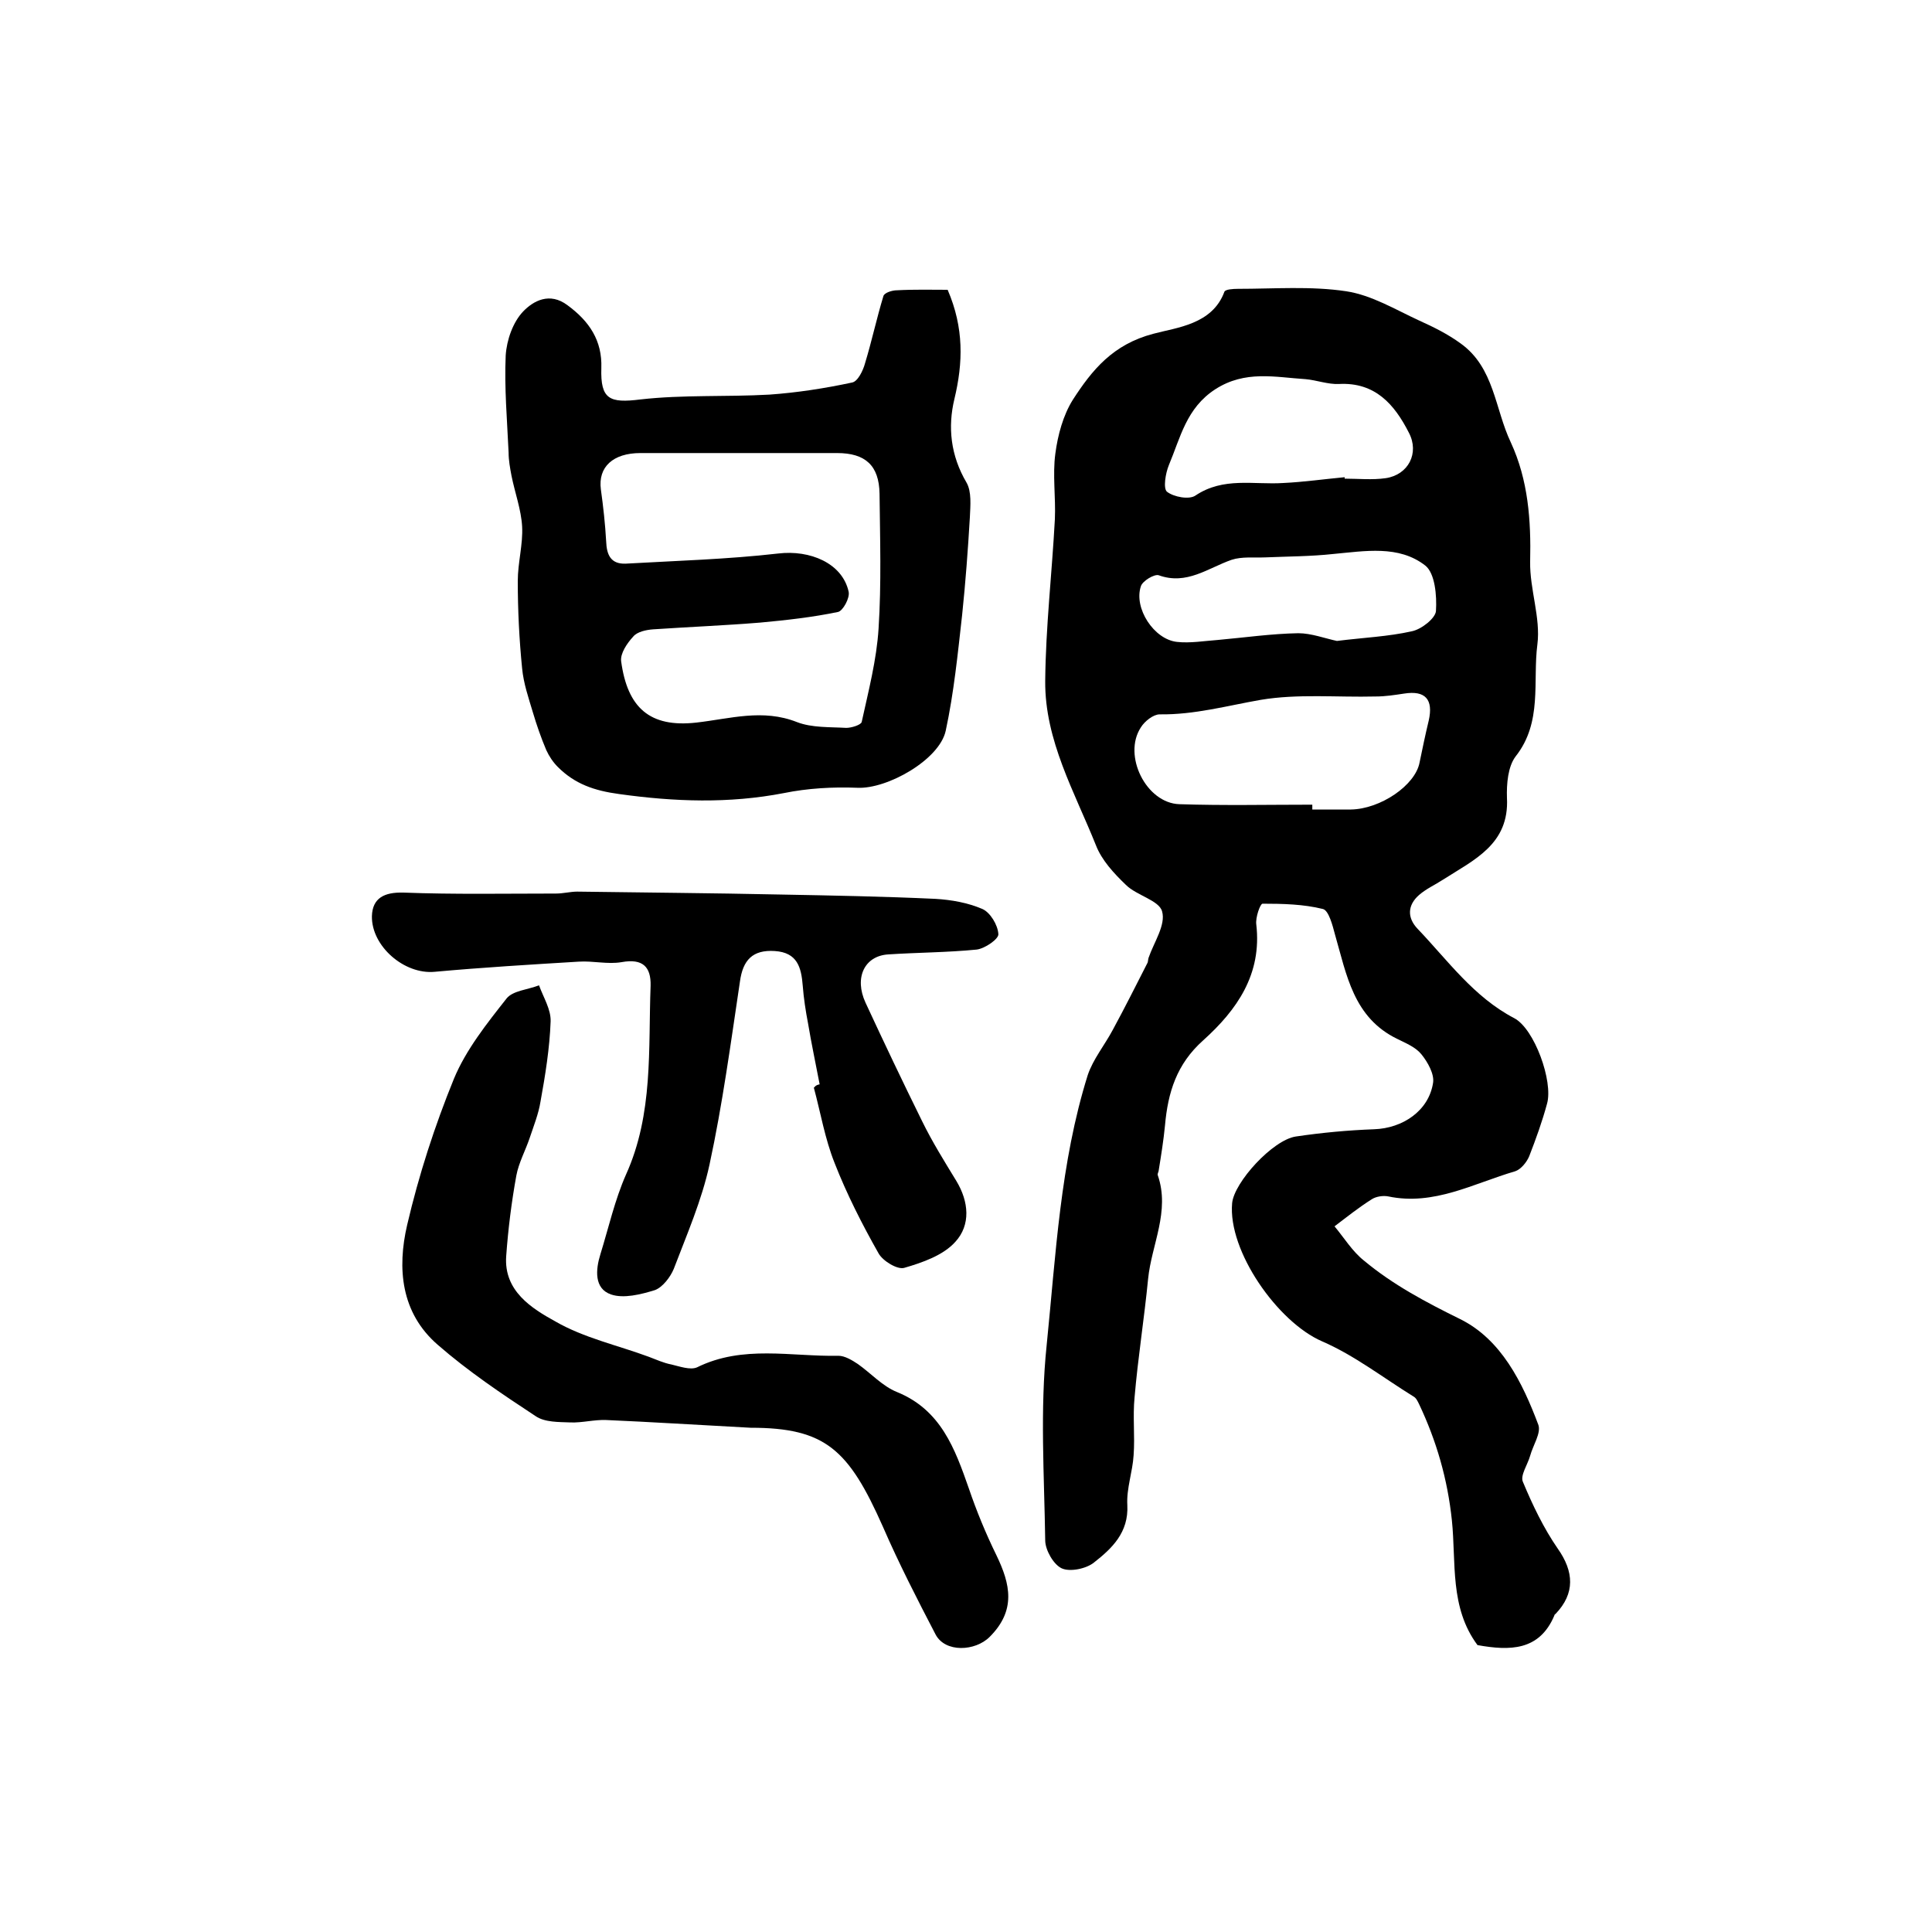
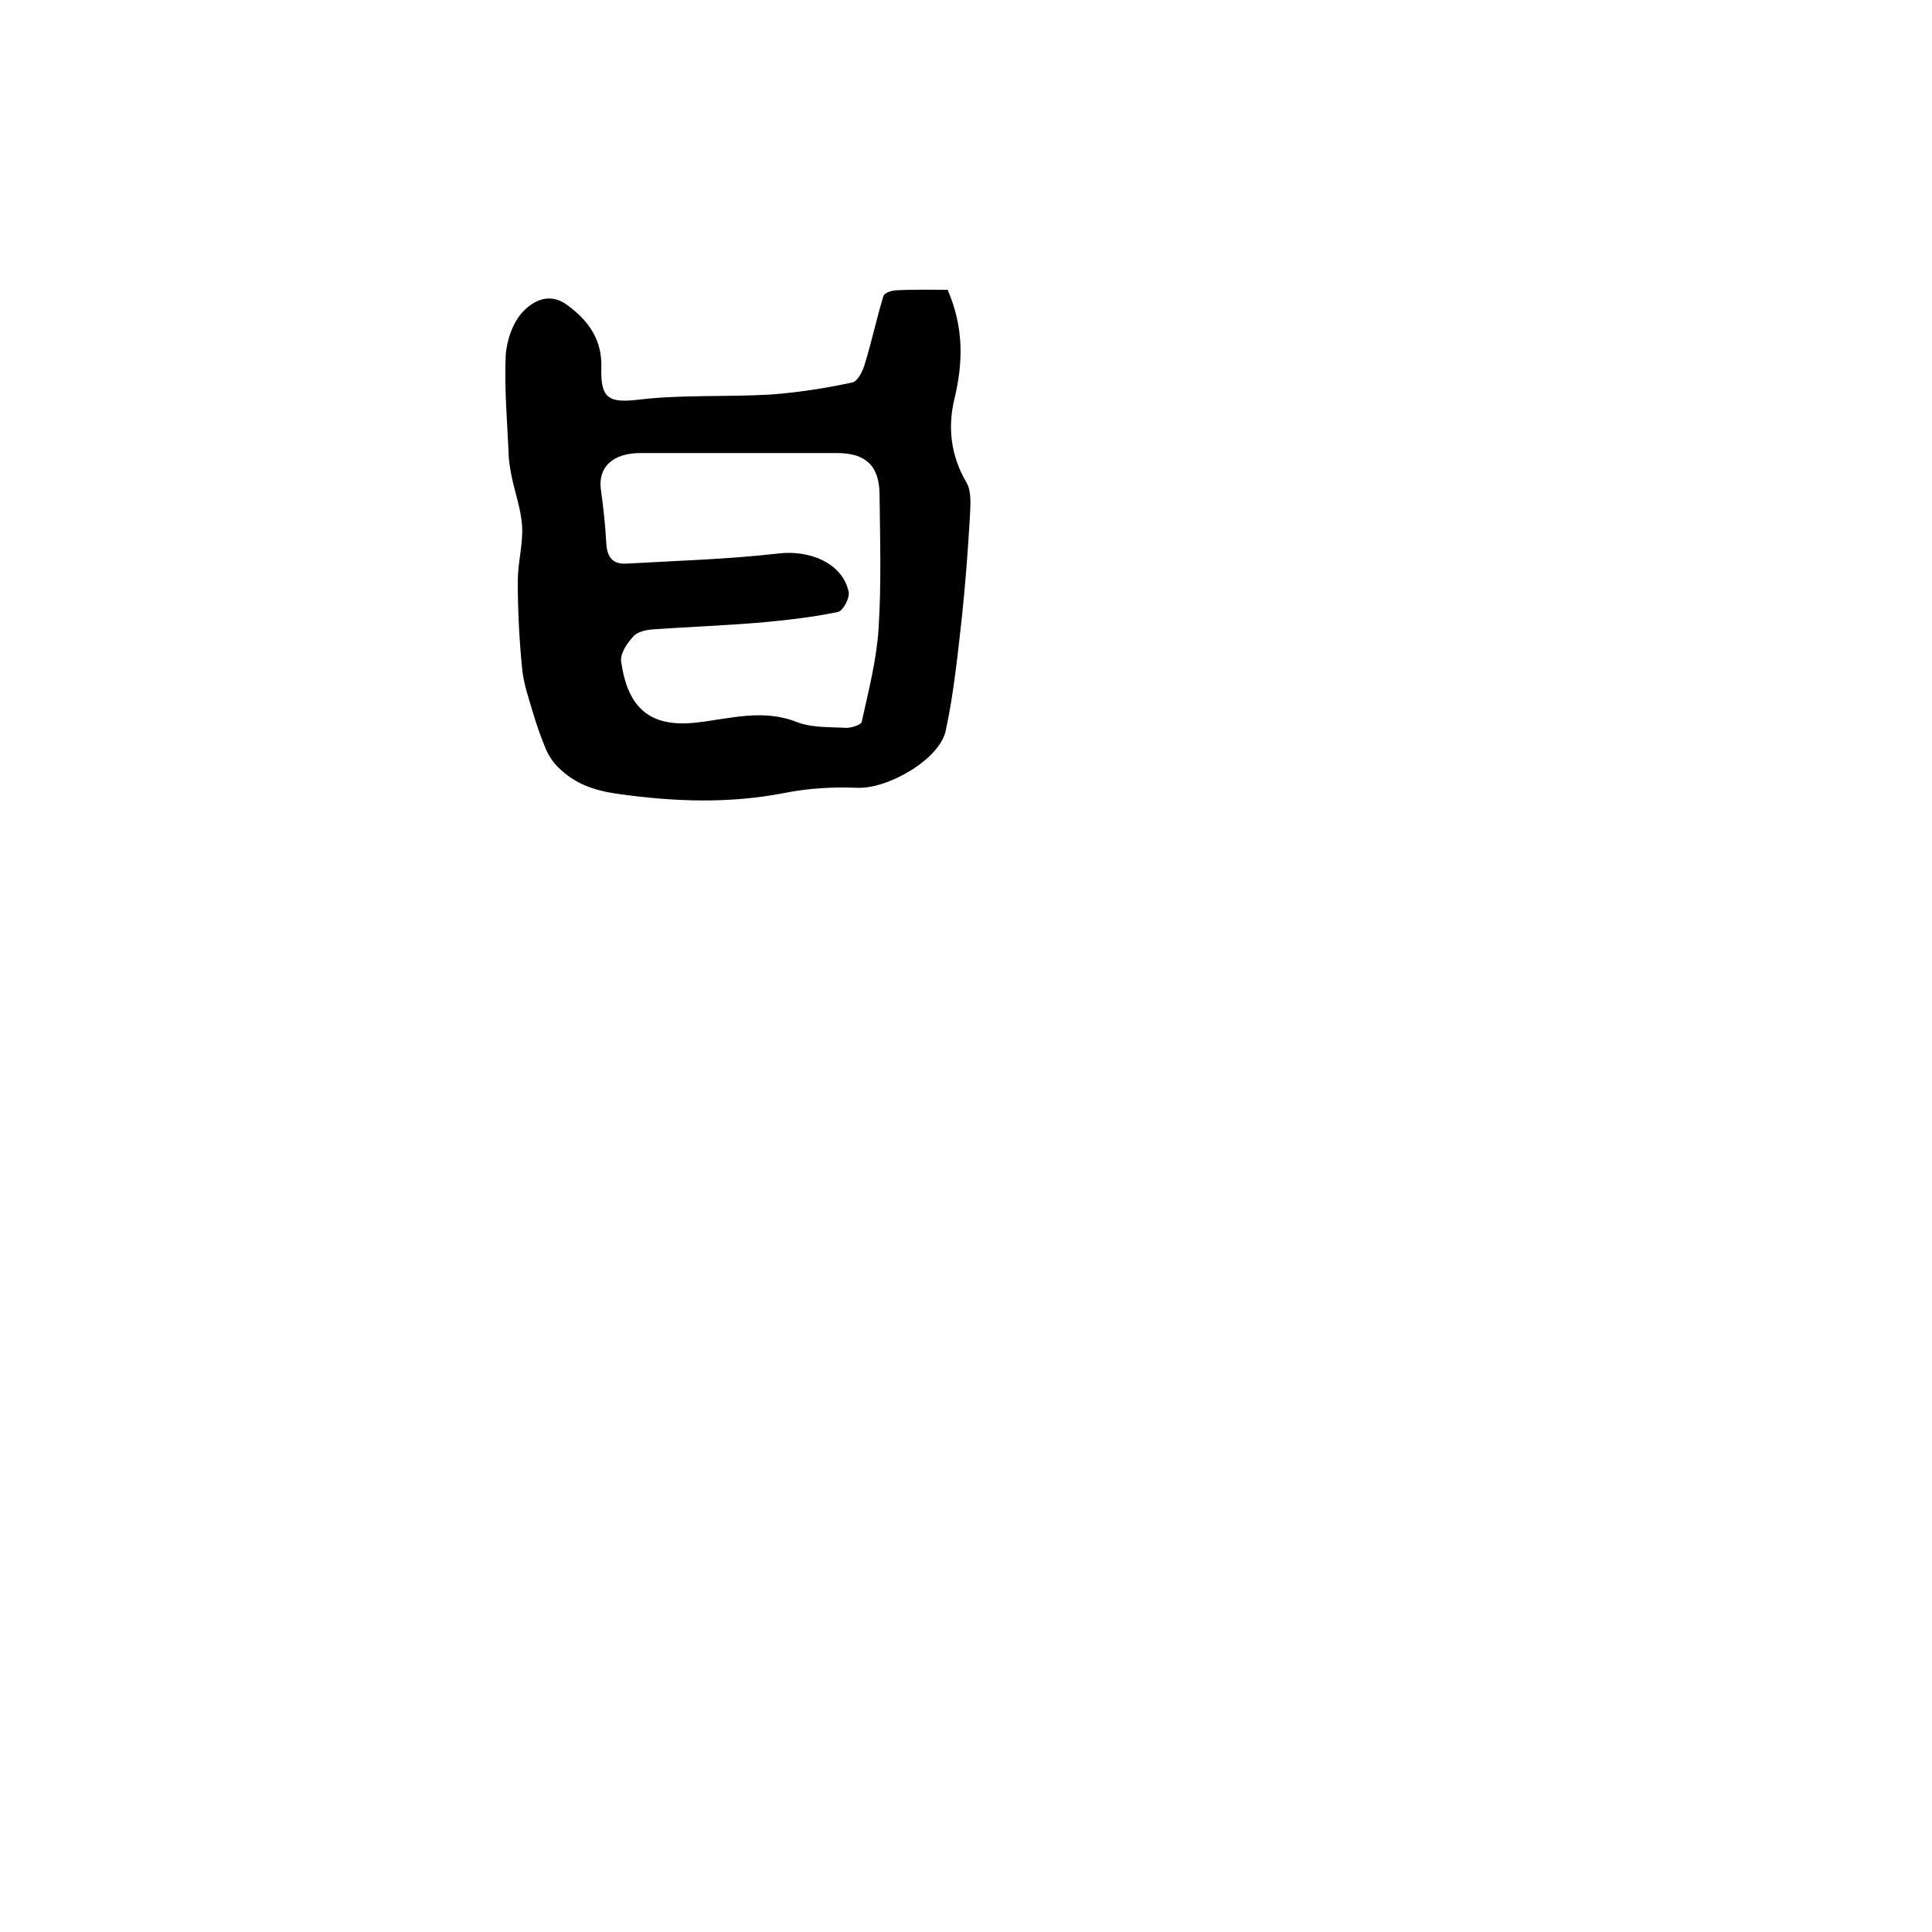
<svg xmlns="http://www.w3.org/2000/svg" version="1.1" id="图层_1" x="0px" y="0px" viewBox="0 0 400 400" style="enable-background:new 0 0 400 400;" xml:space="preserve">
  <style type="text/css">
	.st0{fill:#FFFFFF;}
</style>
  <g>
-     <path d="M305.9,340.6c-5.8-7.8-4.4-17.1-5.3-25.8c-0.9-8.6-3.2-16.5-6.8-24.1c-0.3-0.6-0.6-1.3-1.2-1.6   c-6.3-3.9-12.2-8.5-18.9-11.4c-9.2-4-19.5-18.7-18.6-28.6c0.4-4.3,8.4-13.1,13.2-13.8c5.4-0.8,10.8-1.3,16.2-1.5   c5.9-0.2,11.3-3.8,12.2-9.6c0.3-1.8-1.1-4.3-2.4-5.9c-1.2-1.5-3.2-2.3-5-3.2c-9.1-4.4-10.5-13.3-12.9-21.6c-0.5-1.9-1.3-5-2.5-5.3   c-4-1-8.3-1.1-12.5-1.1c-0.5,0-1.5,2.9-1.3,4.3c1.2,10.3-4,17.7-11,24c-5.5,4.9-7.3,10.8-7.9,17.6c-0.3,3.1-0.8,6.2-1.3,9.3   c0,0.3-0.3,0.7-0.2,1c2.6,7.5-1.3,14.4-2,21.5c-0.8,8.2-2.1,16.3-2.8,24.5c-0.4,4,0.1,8-0.2,12c-0.2,3.4-1.5,6.9-1.3,10.3   c0.3,5.7-3.2,9-6.9,11.9c-1.6,1.3-5,2-6.7,1.2c-1.7-0.8-3.4-3.8-3.4-5.8c-0.2-13.5-1.1-27,0.3-40.4c1.9-18.7,2.8-37.7,8.5-55.9   c1.1-3.3,3.5-6.2,5.2-9.4c2.5-4.6,4.8-9.2,7.2-13.9c0.1-0.3,0.1-0.7,0.2-1c1.1-3.2,3.6-6.8,2.8-9.6c-0.6-2.3-5.3-3.3-7.5-5.5   c-2.5-2.4-5-5.1-6.2-8.2c-4.4-11-10.6-21.7-10.5-34c0.1-11.2,1.4-22.3,2-33.5c0.2-4.5-0.5-9.2,0.1-13.6c0.5-3.8,1.6-7.9,3.6-11.1   c4-6.2,8.3-11.5,16.7-13.7c4.8-1.3,12.2-1.9,14.7-8.7c0.2-0.5,1.8-0.6,2.8-0.6c7.5,0,15.1-0.6,22.4,0.5c5.3,0.8,10.2,3.8,15.2,6.1   c2.9,1.3,5.9,2.8,8.5,4.7c7,5,7.1,13.6,10.4,20.5c3.6,7.8,4.2,16.1,4,24.7c-0.1,5.7,2.2,11.6,1.5,17.1c-1,7.7,1.1,16.1-4.5,23.2   c-1.6,2.1-1.9,5.7-1.8,8.6c0.5,9.6-6.8,12.8-13.2,16.9c-1.7,1.1-3.5,1.9-5,3.2c-2.4,2.1-2.5,4.7-0.3,7c6.3,6.6,11.6,14.1,20,18.5   c4.2,2.2,8.1,13.1,6.8,17.7c-1,3.7-2.3,7.3-3.7,10.9c-0.5,1.2-1.7,2.7-2.9,3.1c-8.6,2.5-16.8,7.2-26.3,5.2c-1-0.2-2.5,0-3.4,0.6   c-2.7,1.7-5.2,3.7-7.7,5.6c2,2.4,3.7,5.2,6.1,7.1c6,5,12.8,8.6,19.9,12.1c8.5,4.2,12.9,13.1,16.2,21.9c0.6,1.7-1.1,4.2-1.7,6.4   c-0.5,1.8-2.1,4.1-1.5,5.4c2,4.8,4.3,9.6,7.2,13.8c3.4,4.8,3.6,9.3-0.4,13.5c-0.1,0.1-0.3,0.2-0.3,0.4   C318.7,341.8,312.6,341.8,305.9,340.6z M271.7,166.6c0,0.3,0,0.7,0,1c2.7,0,5.3,0,8,0c6.1-0.1,13.3-5,14.2-9.7   c0.6-2.9,1.2-5.8,1.9-8.7c1-4.4-0.7-6.3-5.1-5.6c-2,0.3-3.9,0.6-5.9,0.6c-8,0.2-16.1-0.6-23.8,0.7c-6.9,1.2-13.7,3.1-20.9,3   c-1.3,0-3.1,1.4-3.9,2.7c-3.8,5.8,1.1,15.7,8,15.9C253.3,166.8,262.5,166.6,271.7,166.6z M278.4,98.8c0,0.1,0,0.2,0,0.3   c2.8,0,5.7,0.3,8.5-0.1c4.7-0.7,7-5.2,4.8-9.4c-3-5.9-7-10.5-14.5-10.1c-2.3,0.1-4.6-0.8-6.9-1c-6.3-0.4-12.5-1.9-18.7,2.1   c-6,3.9-7.2,10-9.6,15.7c-0.7,1.7-1.2,4.8-0.4,5.5c1.4,1.1,4.6,1.7,5.9,0.8c5.8-3.9,12.1-2.2,18.2-2.6   C269.9,99.8,274.1,99.2,278.4,98.8z M276.8,132.7c5.6-0.7,10.6-0.9,15.5-2c2-0.4,4.9-2.7,5-4.2c0.2-3.2-0.2-7.8-2.2-9.4   c-5.5-4.3-12.5-3-19.1-2.4c-4.6,0.5-9.3,0.5-14,0.7c-2.3,0.1-4.9-0.2-7,0.5c-4.9,1.7-9.3,5.3-15.1,3.2c-0.9-0.3-3.4,1.2-3.7,2.3   c-1.5,4.5,2.7,11,7.5,11.5c2.7,0.3,5.6-0.2,8.4-0.4c5.6-0.5,11.1-1.3,16.7-1.4C271.5,131.1,274.4,132.2,276.8,132.7z" />
    <path d="M196.2,60c3.4,7.9,3.2,15.1,1.4,22.6c-1.4,5.8-0.8,11.7,2.5,17.3c1.1,1.9,0.8,4.8,0.7,7.2c-0.4,6.8-0.9,13.5-1.6,20.2   c-0.9,8-1.7,16.1-3.4,24c-1.3,6-12.1,12.1-18.3,11.8c-5.1-0.2-10.3,0.1-15.2,1.1c-11.4,2.2-22.6,1.8-34.1,0.2   c-5.2-0.7-9.2-2.1-12.7-5.6c-1-1-1.8-2.2-2.4-3.5c-1.1-2.6-2-5.2-2.8-7.9c-0.9-3-1.9-5.9-2.2-9c-0.6-6-0.9-12.1-0.9-18.1   c0-3.8,1.1-7.6,0.9-11.3c-0.2-3.5-1.5-7-2.2-10.5c-0.3-1.6-0.6-3.2-0.6-4.8c-0.3-6.7-0.9-13.4-0.6-20.1c0.2-3.2,1.5-6.9,3.6-9.1   c2.1-2.2,5.5-4.1,9.2-1.3c4.5,3.3,7.2,7.3,7,13c-0.2,6.5,1.7,7.3,8.1,6.5c8.8-1,17.8-0.5,26.7-1c5.7-0.4,11.5-1.3,17.1-2.5   c1.2-0.2,2.3-2.5,2.7-4c1.4-4.6,2.4-9.3,3.8-13.9c0.2-0.7,1.8-1.2,2.8-1.2C189.4,59.9,193,60,196.2,60z M153.1,93.8   c-6.8,0-13.6,0-20.5,0c-5.7,0-8.8,2.9-8.2,7.5c0.5,3.6,0.9,7.2,1.1,10.8c0.1,2.7,0.9,4.7,4,4.6c10.5-0.6,21.1-0.9,31.6-2.1   c6.6-0.8,13.3,2,14.6,7.9c0.3,1.3-1.2,4-2.2,4.2c-5.3,1.1-10.7,1.7-16.1,2.2c-7.4,0.6-14.8,0.9-22.2,1.4c-1.4,0.1-3.3,0.5-4.1,1.5   c-1.3,1.4-2.7,3.5-2.5,5.1c1.3,9.6,5.9,13.8,15.6,12.7c7-0.8,13.7-2.9,20.8-0.1c3.1,1.2,6.8,1,10.2,1.2c1.1,0,3-0.6,3.2-1.2   c1.4-6.4,3.1-12.9,3.5-19.4c0.6-9.3,0.3-18.6,0.2-27.9c-0.1-5.8-2.9-8.4-8.8-8.4C166.4,93.8,159.8,93.8,153.1,93.8z" />
-     <path d="M169.7,224.5c-0.8-4.2-1.7-8.4-2.4-12.6c-0.5-2.6-0.9-5.2-1.1-7.8c-0.3-3.8-1.1-6.9-5.8-7.2c-4.6-0.3-6.6,1.9-7.2,6.3   c-1.9,12.7-3.6,25.4-6.3,37.9c-1.6,7.4-4.7,14.5-7.4,21.6c-0.7,1.7-2.3,3.8-3.9,4.4c-2.9,0.9-6.5,1.8-9.1,0.9   c-3.5-1.2-3.2-5.1-2.2-8.3c1.7-5.5,3-11.3,5.3-16.5c5.7-12.6,4.6-26,5.1-39.1c0.1-3.9-1.6-5.7-6-4.9c-2.9,0.5-5.9-0.3-8.9-0.1   c-9.9,0.6-19.9,1.2-29.8,2.1c-6.3,0.6-13.1-5.3-13-11.5c0.1-3.8,2.6-5,6.5-4.9c10.5,0.4,21.1,0.2,31.6,0.2c1.5,0,3-0.4,4.4-0.4   c14,0.2,27.9,0.3,41.9,0.6c10.8,0.2,21.6,0.4,32.3,0.9c3.3,0.2,6.7,0.8,9.7,2.1c1.6,0.7,3.2,3.3,3.3,5.2c0.1,1-2.8,3-4.5,3.2   c-6.1,0.6-12.2,0.6-18.3,1c-4.9,0.3-7.1,4.8-4.7,10c3.8,8.2,7.7,16.4,11.7,24.5c2.1,4.3,4.6,8.3,7.1,12.4c2.6,4.3,3,9.1-0.2,12.6   c-2.5,2.8-6.8,4.3-10.6,5.4c-1.4,0.4-4.4-1.4-5.3-3c-3.4-6-6.6-12.3-9.1-18.7c-2-5-2.9-10.4-4.3-15.6   C169,224.6,169.3,224.6,169.7,224.5z" />
-     <path d="M155.4,295.6c-11.3-0.6-20.6-1.2-29.9-1.6c-2.5-0.1-5,0.6-7.4,0.5c-2.4-0.1-5.3,0-7.2-1.3c-7-4.6-14-9.3-20.3-14.8   c-7.6-6.6-8.4-15.8-6.3-24.8c2.4-10.3,5.7-20.5,9.7-30.3c2.5-6,6.8-11.4,10.9-16.6c1.3-1.6,4.4-1.8,6.7-2.7c0.9,2.5,2.5,5,2.4,7.5   c-0.2,5.5-1.1,11.1-2.1,16.6c-0.4,2.5-1.4,5-2.2,7.4c-0.9,2.7-2.3,5.2-2.8,7.9c-1,5.5-1.7,11.1-2.1,16.7   c-0.5,7.2,5.3,10.8,10.2,13.5c5.9,3.4,12.8,4.9,19.3,7.3c1.6,0.6,3.1,1.3,4.7,1.6c1.7,0.4,3.9,1.2,5.3,0.6   c9.5-4.7,19.5-2.2,29.3-2.4c1.3,0,2.8,0.9,4,1.7c2.7,1.9,5.1,4.6,8.1,5.8c9.1,3.7,12,11.7,14.9,20c1.6,4.7,3.5,9.3,5.7,13.8   c2.9,6,4.1,11.4-1.4,16.9c-3,3-9.2,3.3-11.2-0.5c-3.8-7.3-7.6-14.7-10.9-22.3C175.7,300.1,170.9,295.6,155.4,295.6z" />
  </g>
</svg>